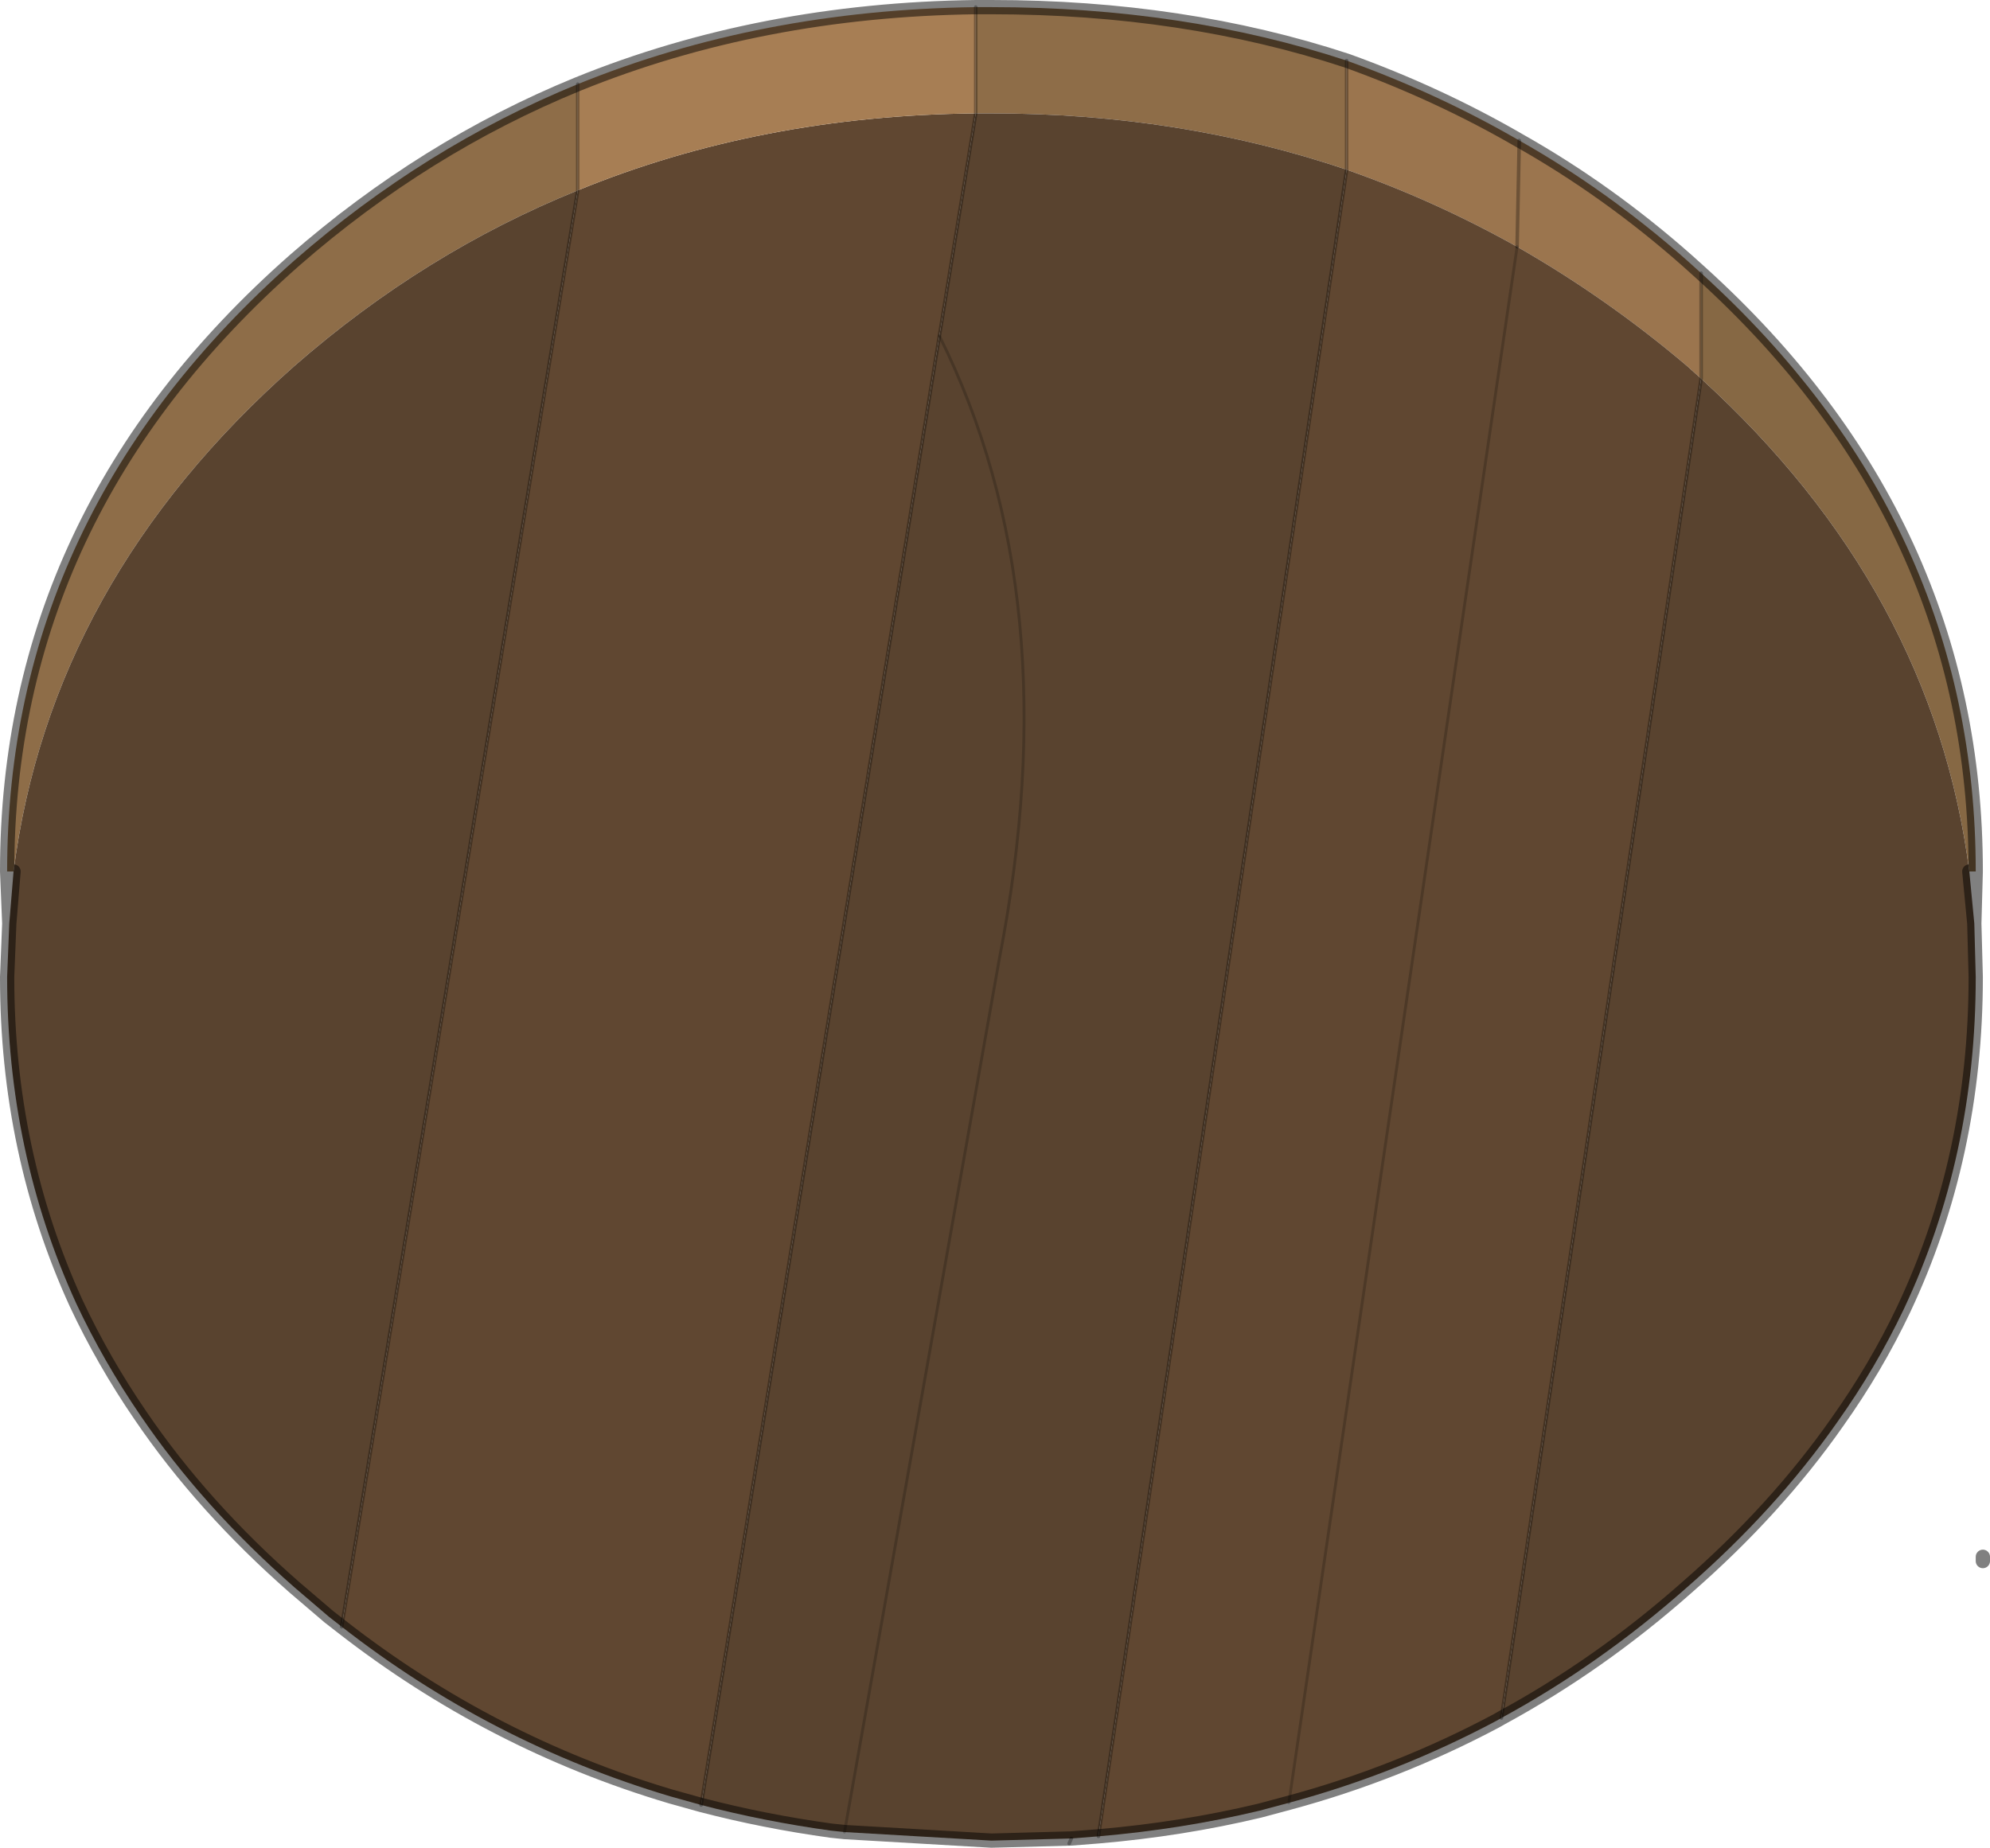
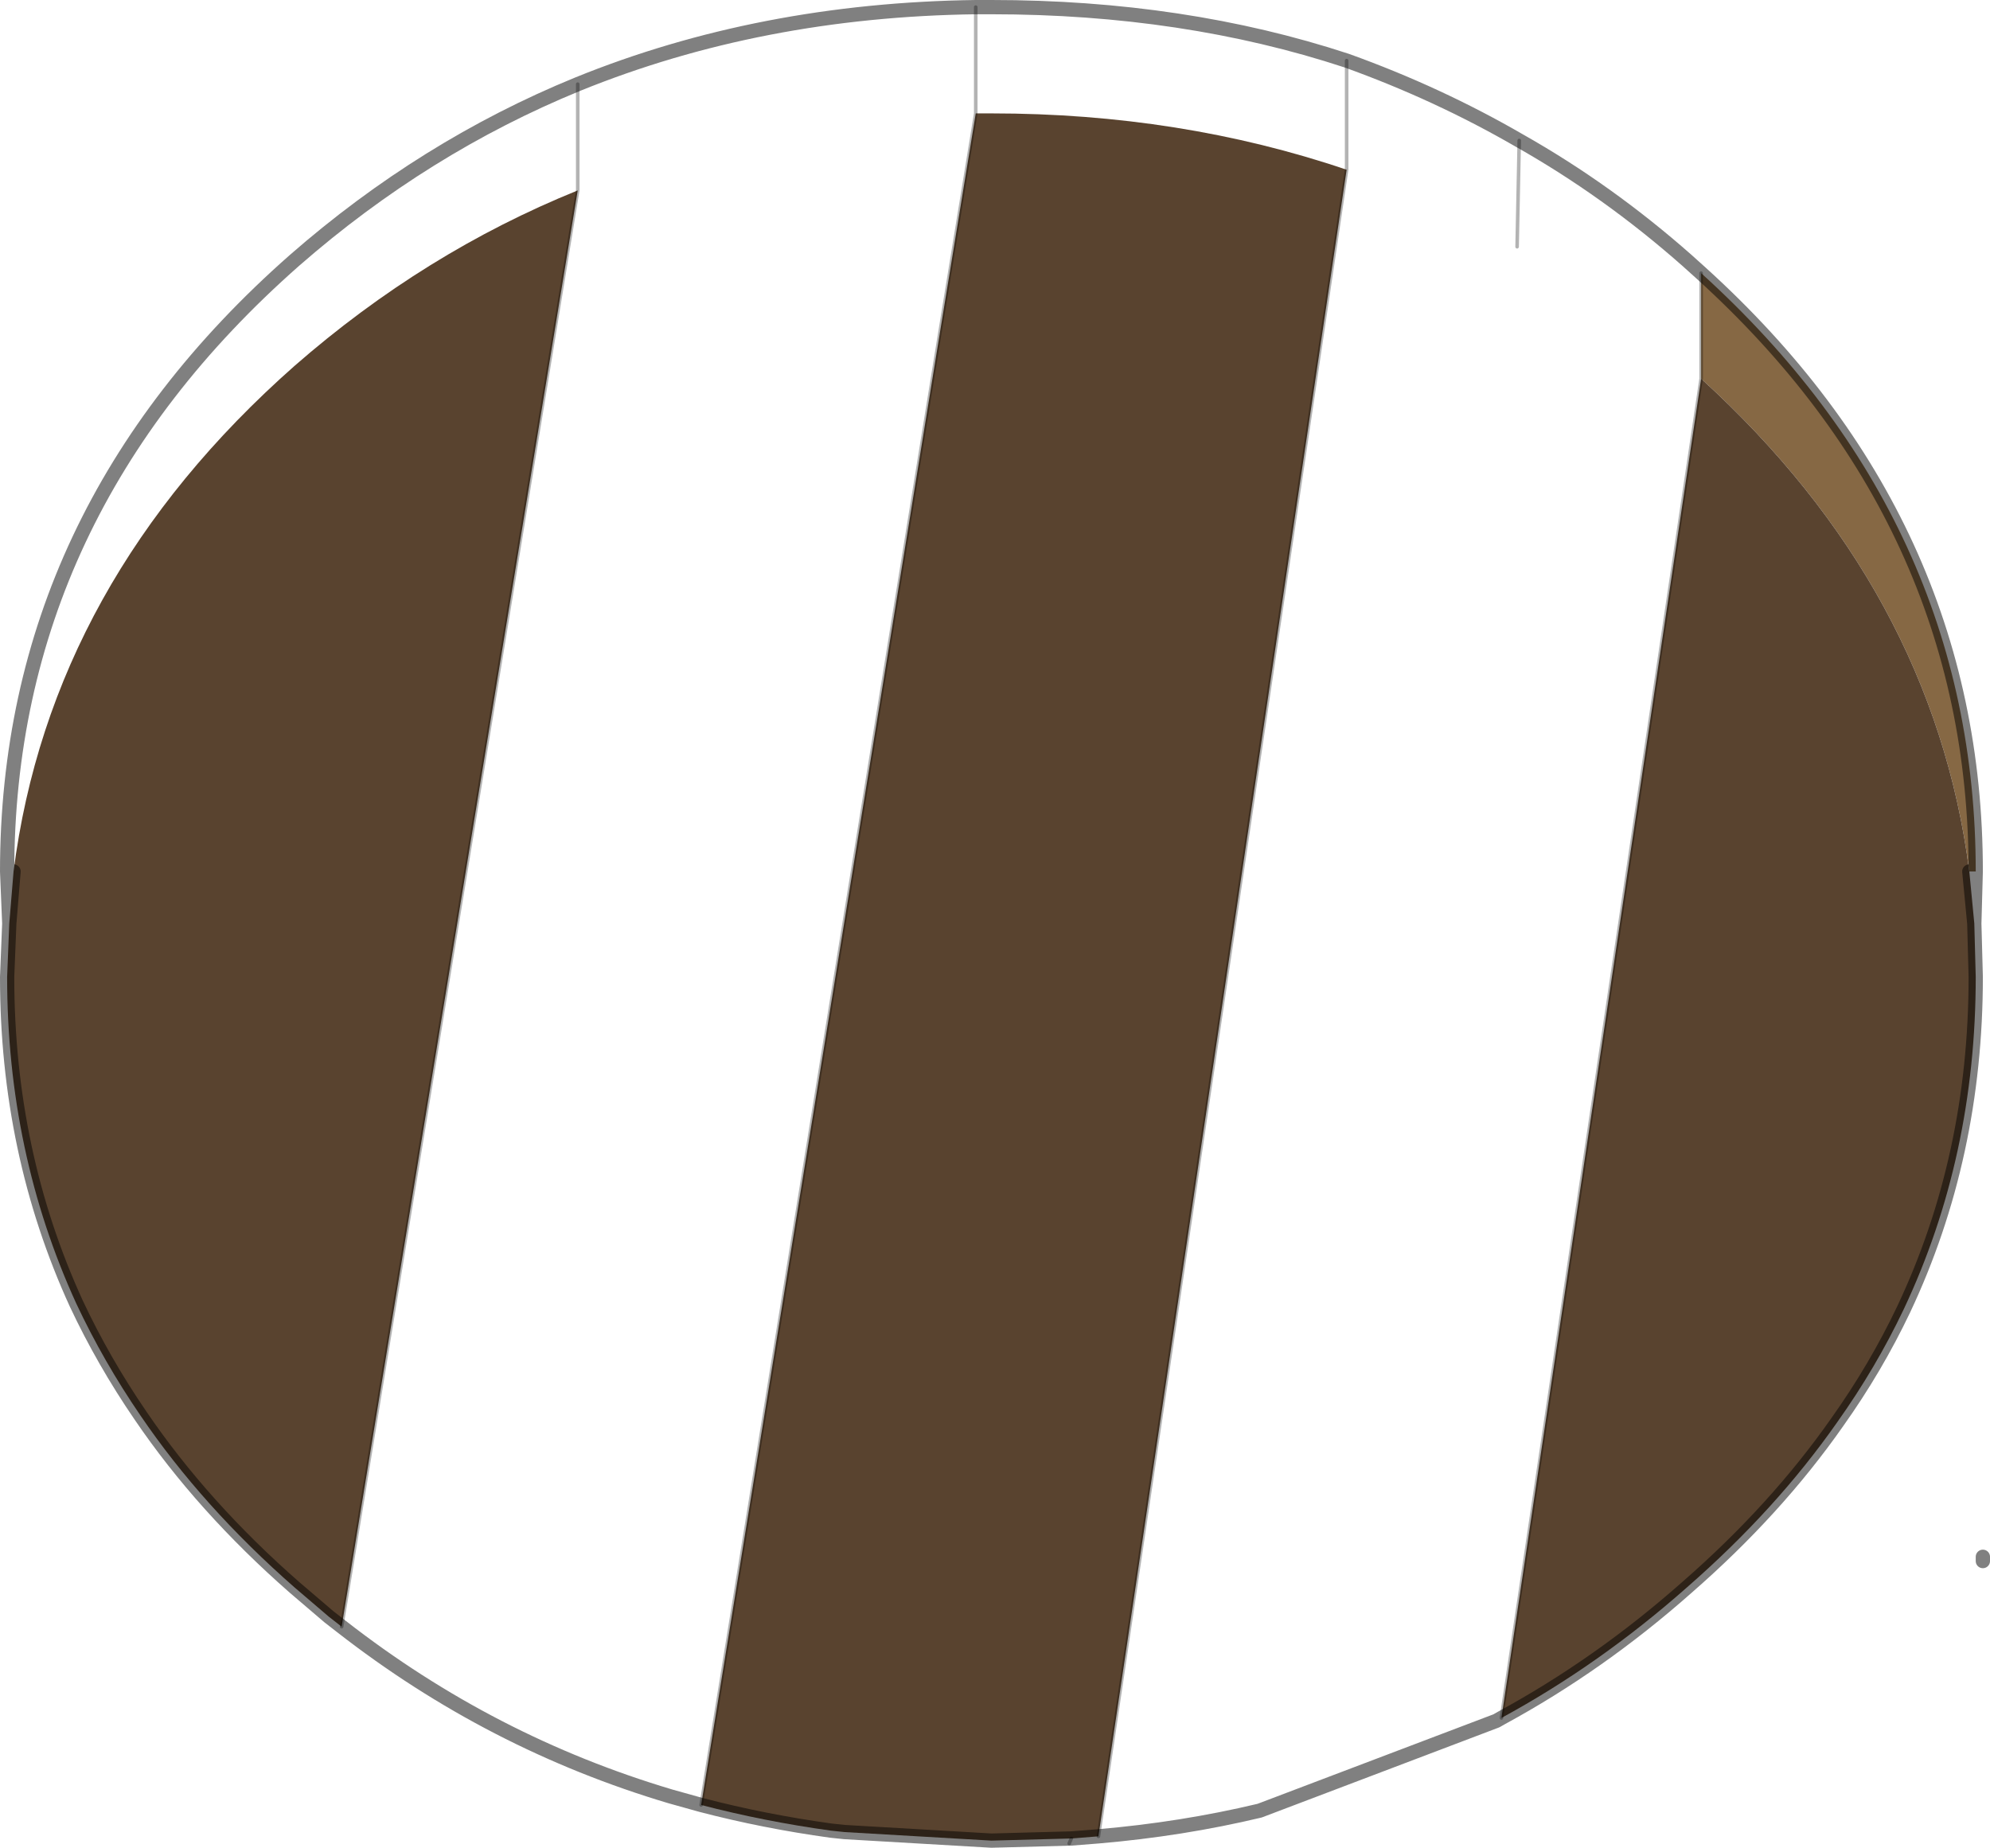
<svg xmlns="http://www.w3.org/2000/svg" height="129.55px" width="139.5px">
  <g transform="matrix(1.0, 0.0, 0.0, 1.0, 69.95, 213.45)">
-     <path d="M24.45 -209.2 L24.45 -201.55 Q12.8 -205.5 -0.45 -205.5 L-1.55 -205.5 -1.55 -212.95 -0.45 -212.95 Q13.05 -212.95 24.45 -209.2 M-29.45 -207.55 L-29.45 -200.1 Q-40.2 -195.75 -49.3 -187.8 -66.4 -172.7 -69.0 -152.35 L-69.45 -152.35 Q-69.45 -177.45 -49.3 -195.2 -40.2 -203.15 -29.45 -207.55" fill="#8e6d48" fill-rule="evenodd" stroke="none" />
-     <path d="M24.45 -209.2 Q30.85 -206.9 36.55 -203.6 L36.4 -196.15 36.55 -203.6 Q42.75 -200.1 48.3 -195.2 L49.3 -194.3 49.3 -186.9 48.8 -187.35 48.3 -187.8 Q42.7 -192.55 36.4 -196.15 30.6 -199.4 24.45 -201.55 L24.45 -209.2" fill="#9b754e" fill-rule="evenodd" stroke="none" />
-     <path d="M24.45 -201.55 Q30.6 -199.4 36.4 -196.15 42.7 -192.55 48.3 -187.8 L48.8 -187.35 49.3 -186.9 35.3 -93.0 34.95 -92.8 Q28.0 -89.1 20.4 -87.05 L18.35 -86.5 Q12.9 -85.2 7.05 -84.7 L24.45 -201.55 M36.4 -196.15 L20.4 -87.05 36.4 -196.15 M-29.45 -200.1 Q-16.65 -205.35 -1.55 -205.5 L-4.1 -189.9 -20.8 -86.9 -22.95 -87.5 Q-35.55 -91.25 -46.0 -99.4 L-29.45 -200.1" fill="#604731" fill-rule="evenodd" stroke="none" />
    <path d="M49.3 -194.3 Q68.55 -176.85 68.55 -152.35 L68.1 -152.35 Q65.55 -172.1 49.3 -186.9 L49.3 -194.3" fill="#866844" fill-rule="evenodd" stroke="none" />
    <path d="M68.45 -148.7 L68.55 -144.95 Q68.55 -132.35 63.5 -121.65 61.55 -117.55 58.85 -113.75 54.55 -107.6 48.3 -102.15 42.2 -96.75 35.3 -93.0 L49.3 -186.9 Q65.55 -172.1 68.1 -152.35 L68.45 -148.7 M7.05 -84.7 L5.15 -84.55 -0.45 -84.4 -10.75 -85.0 -11.7 -85.1 Q-16.4 -85.75 -20.8 -86.9 L-4.1 -189.9 -1.55 -205.5 -0.45 -205.5 Q12.8 -205.5 24.45 -201.55 L7.05 -84.7 M-69.3 -148.7 L-69.0 -152.35 Q-66.4 -172.7 -49.3 -187.8 -40.2 -195.75 -29.45 -200.1 L-46.0 -99.4 -46.9 -100.1 -49.3 -102.15 Q-55.75 -107.8 -60.1 -114.2 -62.7 -118.0 -64.6 -122.05 -69.45 -132.65 -69.45 -144.95 L-69.3 -148.7 M-10.75 -85.0 L0.1 -146.2 Q5.05 -171.55 -4.1 -189.9 5.05 -171.55 0.1 -146.2 L-10.75 -85.0" fill="#59432f" fill-rule="evenodd" stroke="none" />
-     <path d="M-29.45 -207.55 Q-16.65 -212.75 -1.55 -212.95 L-1.55 -205.5 Q-16.65 -205.35 -29.45 -200.1 L-29.45 -207.55" fill="#a77e54" fill-rule="evenodd" stroke="none" />
    <path d="M24.45 -209.2 L24.45 -201.55 7.05 -84.7 M36.4 -196.15 L36.55 -203.6 M5.15 -84.55 L5.0 -84.2 M49.3 -186.9 L49.3 -194.3 M49.3 -186.9 L35.3 -93.0 M-29.45 -207.55 L-29.45 -200.1 -46.0 -99.4 M-1.55 -205.5 L-1.55 -212.95 M-20.8 -86.9 L-4.1 -189.9 -1.55 -205.5" fill="none" stroke="#000000" stroke-linecap="round" stroke-linejoin="round" stroke-opacity="0.298" stroke-width="0.25" />
-     <path d="M36.55 -203.6 Q30.85 -206.9 24.45 -209.2 13.05 -212.95 -0.45 -212.95 L-1.55 -212.95 Q-16.65 -212.75 -29.45 -207.55 -40.2 -203.15 -49.3 -195.2 -69.45 -177.45 -69.45 -152.35 L-69.3 -148.7 -69.0 -152.35 M36.55 -203.6 Q42.75 -200.1 48.3 -195.2 L49.3 -194.3 Q68.55 -176.85 68.55 -152.35 L68.45 -148.7 68.55 -144.95 Q68.55 -132.35 63.5 -121.65 61.55 -117.55 58.85 -113.75 54.55 -107.6 48.3 -102.15 42.2 -96.75 35.3 -93.0 L34.95 -92.8 Q28.0 -89.1 20.4 -87.05 L18.35 -86.5 Q12.9 -85.2 7.05 -84.7 L5.15 -84.55 -0.45 -84.4 -10.75 -85.0 -11.7 -85.1 Q-16.4 -85.75 -20.8 -86.9 L-22.95 -87.5 Q-35.55 -91.25 -46.0 -99.4 L-46.9 -100.1 -49.3 -102.15 Q-55.75 -107.8 -60.1 -114.2 -62.7 -118.0 -64.6 -122.05 -69.45 -132.65 -69.45 -144.95 L-69.3 -148.7 M68.1 -152.35 L68.45 -148.7 M69.05 -104.3 L69.05 -104.0" fill="none" stroke="#000000" stroke-linecap="round" stroke-linejoin="round" stroke-opacity="0.498" stroke-width="1.0" />
-     <path d="M20.4 -87.05 L36.4 -196.15 M-4.1 -189.9 Q5.05 -171.55 0.1 -146.2 L-10.75 -85.0" fill="none" stroke="#000000" stroke-linecap="round" stroke-linejoin="round" stroke-opacity="0.2" stroke-width="0.2" />
+     <path d="M36.55 -203.6 Q30.85 -206.9 24.45 -209.2 13.05 -212.95 -0.45 -212.95 L-1.55 -212.95 Q-16.65 -212.75 -29.45 -207.55 -40.2 -203.15 -49.3 -195.2 -69.45 -177.45 -69.45 -152.35 L-69.3 -148.7 -69.0 -152.35 M36.55 -203.6 Q42.75 -200.1 48.3 -195.2 L49.3 -194.3 Q68.55 -176.85 68.55 -152.35 L68.45 -148.7 68.55 -144.95 Q68.55 -132.35 63.5 -121.65 61.55 -117.55 58.85 -113.75 54.55 -107.6 48.3 -102.15 42.2 -96.75 35.3 -93.0 L34.95 -92.8 L18.35 -86.5 Q12.9 -85.2 7.05 -84.7 L5.15 -84.55 -0.45 -84.4 -10.75 -85.0 -11.7 -85.1 Q-16.4 -85.75 -20.8 -86.9 L-22.95 -87.5 Q-35.55 -91.25 -46.0 -99.4 L-46.9 -100.1 -49.3 -102.15 Q-55.75 -107.8 -60.1 -114.2 -62.7 -118.0 -64.6 -122.05 -69.45 -132.65 -69.45 -144.95 L-69.3 -148.7 M68.1 -152.35 L68.45 -148.7 M69.05 -104.3 L69.05 -104.0" fill="none" stroke="#000000" stroke-linecap="round" stroke-linejoin="round" stroke-opacity="0.498" stroke-width="1.0" />
  </g>
</svg>